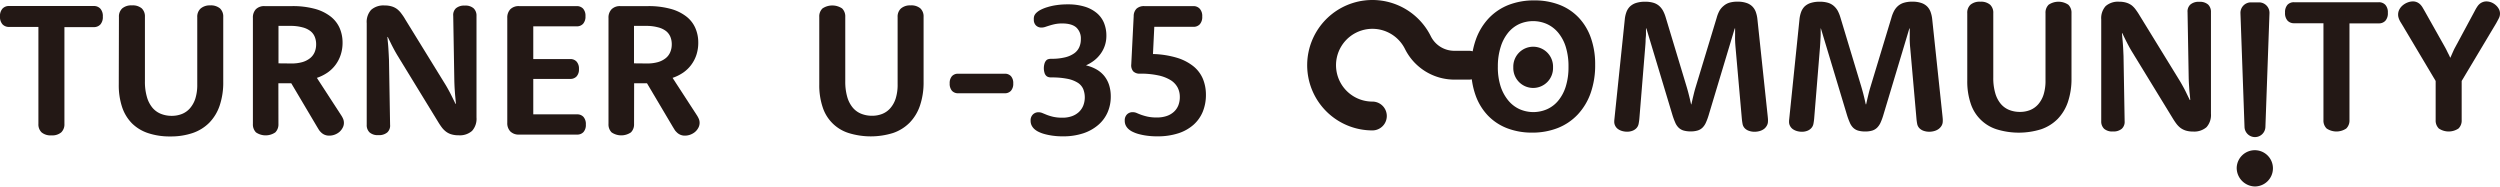
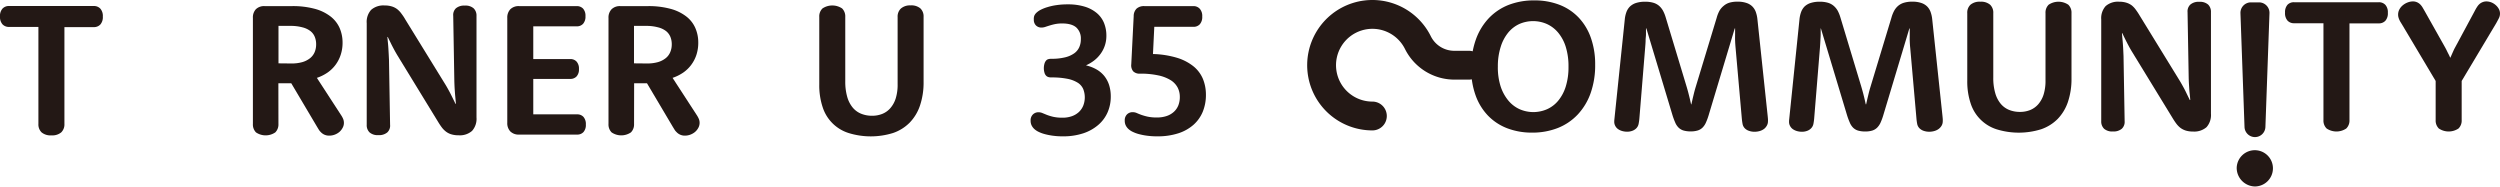
<svg xmlns="http://www.w3.org/2000/svg" viewBox="0 0 928.23 69.27">
  <defs>
    <style>.cls-1{fill:#231815;}</style>
  </defs>
  <g id="レイヤー_2" data-name="レイヤー 2">
    <g id="レイヤー_1-2" data-name="レイヤー 1">
      <path class="cls-1" d="M3.36,10a3.21,3.21,0,0,1-2.46-1A4.1,4.1,0,0,1,0,6.15,4.12,4.12,0,0,1,.9,3.23a3.21,3.21,0,0,1,2.46-1H34.81a3.21,3.21,0,0,1,2.46,1,4.12,4.12,0,0,1,.91,2.92,4.15,4.15,0,0,1-.9,2.92,3.22,3.22,0,0,1-2.46,1H23.92V46a4.11,4.11,0,0,1-1.19,3.15,5.15,5.15,0,0,1-3.64,1.11,5.18,5.18,0,0,1-3.65-1.11A4.1,4.1,0,0,1,14.26,46V10Z" />
-       <path class="cls-1" d="M44.16,6.29a4.08,4.08,0,0,1,1.2-3.15A5.19,5.19,0,0,1,49,2a5.12,5.12,0,0,1,3.63,1.11,4.1,4.1,0,0,1,1.18,3.15V30.2A20,20,0,0,0,54.55,36a10.9,10.9,0,0,0,2.05,4,8,8,0,0,0,3.17,2.28,10.69,10.69,0,0,0,4,.73,10.11,10.11,0,0,0,3.77-.69,7.76,7.76,0,0,0,3-2.13,10.29,10.29,0,0,0,2-3.62,16.93,16.93,0,0,0,.7-5.19v-25a4.14,4.14,0,0,1,1.18-3.15A5.16,5.16,0,0,1,78.05,2,5.23,5.23,0,0,1,81.7,3.14a4.11,4.11,0,0,1,1.19,3.15V30.34a26.73,26.73,0,0,1-1.33,8.86,16.77,16.77,0,0,1-3.84,6.35,16,16,0,0,1-6.16,3.83,25.1,25.1,0,0,1-8.29,1.28A25.24,25.24,0,0,1,55,49.43a15.37,15.37,0,0,1-6-3.63,15.62,15.62,0,0,1-3.65-6,25.49,25.49,0,0,1-1.25-8.34Z" />
      <path class="cls-1" d="M103.38,46a4.17,4.17,0,0,1-1.16,3.15,6.36,6.36,0,0,1-7.18,0A4.2,4.2,0,0,1,93.9,46V6.67A4.45,4.45,0,0,1,95,3.43a4.36,4.36,0,0,1,3.25-1.16h10.18a31.2,31.2,0,0,1,8.43,1,16.65,16.65,0,0,1,5.84,2.82,11.15,11.15,0,0,1,3.4,4.31,13.5,13.5,0,0,1,1.09,5.43,14.08,14.08,0,0,1-.7,4.54,12.94,12.94,0,0,1-1.93,3.73,12.74,12.74,0,0,1-3,2.88,15.84,15.84,0,0,1-3.91,1.93l8.93,13.74a8.32,8.32,0,0,1,.85,1.56,3.81,3.81,0,0,1,.26,1.39,3.69,3.69,0,0,1-.47,1.85A5.29,5.29,0,0,1,126,49a5.86,5.86,0,0,1-1.74,1,5.77,5.77,0,0,1-2,.36,4.3,4.3,0,0,1-1.75-.33,4.2,4.2,0,0,1-1.3-.88l-.4-.41a3.79,3.79,0,0,1-.34-.45c-.11-.16-.22-.34-.33-.52l-.38-.63-9.62-16.23h-4.78Zm4.88-22.43a14.35,14.35,0,0,0,4-.51,8.33,8.33,0,0,0,2.87-1.46,5.75,5.75,0,0,0,1.7-2.25,7.27,7.27,0,0,0,.55-2.87,7.27,7.27,0,0,0-.52-2.82,5.19,5.19,0,0,0-1.64-2.15,8.05,8.05,0,0,0-2.93-1.36A16.64,16.64,0,0,0,108,9.61h-4.6V23.52Z" />
      <path class="cls-1" d="M136.16,8.61a6.66,6.66,0,0,1,1.64-4.95,6.88,6.88,0,0,1,5-1.63,8.79,8.79,0,0,1,2.64.35,6.37,6.37,0,0,1,2,1A8,8,0,0,1,149,5c.48.64,1,1.36,1.44,2.16l15,24.34c.53.87,1,1.73,1.45,2.57s.82,1.6,1.15,2.27.75,1.5,1.07,2.22l.17-.07c-.07-.81-.15-1.68-.24-2.6s-.14-1.68-.21-2.68-.11-2.06-.14-3.17l-.41-24.16a3.42,3.42,0,0,1,1-2.8,4.74,4.74,0,0,1,3.31-1,4.56,4.56,0,0,1,3.25,1,3.69,3.69,0,0,1,1.08,2.82V43.6a6.71,6.71,0,0,1-1.65,5,6.86,6.86,0,0,1-5,1.63,9.05,9.05,0,0,1-2.67-.35,6.21,6.21,0,0,1-2-1A8.33,8.33,0,0,1,164,47.25c-.47-.63-.95-1.36-1.43-2.16L147.68,20.76q-.8-1.32-1.47-2.58c-.45-.84-.84-1.6-1.16-2.27s-.75-1.5-1.07-2.21l-.14.06c.07.81.15,1.68.24,2.6s.13,1.69.19,2.7.11,2.07.16,3.15l.41,24.16a3.42,3.42,0,0,1-1.05,2.8,4.73,4.73,0,0,1-3.31,1,4.56,4.56,0,0,1-3.25-1,3.69,3.69,0,0,1-1.07-2.82Z" />
      <path class="cls-1" d="M198,42.46h16.27a3.06,3.06,0,0,1,2.37.95,4,4,0,0,1,.88,2.82,3.94,3.94,0,0,1-.88,2.8,3.09,3.09,0,0,1-2.37.94H192.74a4.36,4.36,0,0,1-3.25-1.16,4.43,4.43,0,0,1-1.14-3.24V6.67a4.45,4.45,0,0,1,1.14-3.24,4.36,4.36,0,0,1,3.25-1.16H214.1a3.16,3.16,0,0,1,2.4.94,3.94,3.94,0,0,1,.88,2.8,4,4,0,0,1-.88,2.82,3.1,3.1,0,0,1-2.4.95H198V21.93h13.74a3.05,3.05,0,0,1,2.34.94,3.87,3.87,0,0,1,.88,2.77,3.81,3.81,0,0,1-.88,2.73,3.08,3.08,0,0,1-2.34.93H198Z" />
      <path class="cls-1" d="M235.42,46a4.17,4.17,0,0,1-1.16,3.15,6.36,6.36,0,0,1-7.18,0A4.16,4.16,0,0,1,225.93,46V6.67a4.41,4.41,0,0,1,1.15-3.24,4.36,4.36,0,0,1,3.25-1.16H240.5a31.1,31.1,0,0,1,8.43,1,16.62,16.62,0,0,1,5.85,2.82,11,11,0,0,1,3.39,4.31,13.34,13.34,0,0,1,1.09,5.43,14.36,14.36,0,0,1-.69,4.54,13,13,0,0,1-1.94,3.73,12.7,12.7,0,0,1-3,2.88,16,16,0,0,1-3.91,1.93l8.93,13.74a9.67,9.67,0,0,1,.85,1.56,3.86,3.86,0,0,1-.21,3.24A5.29,5.29,0,0,1,258.05,49a5.91,5.91,0,0,1-1.75,1,5.73,5.73,0,0,1-2,.36,4.13,4.13,0,0,1-3-1.21l-.4-.41a3.87,3.87,0,0,1-.35-.45l-.32-.52-.39-.63-9.62-16.23h-4.77Zm4.88-22.43a14.45,14.45,0,0,0,4-.51,8.33,8.33,0,0,0,2.87-1.46,5.63,5.63,0,0,0,1.69-2.25,7.27,7.27,0,0,0,.56-2.87,7.27,7.27,0,0,0-.52-2.82,5.37,5.37,0,0,0-1.64-2.15,8.05,8.05,0,0,0-2.93-1.36A16.64,16.64,0,0,0,240,9.61h-4.6V23.52Z" />
      <path class="cls-1" d="M304.19,6.29a4.07,4.07,0,0,1,1.19-3.15,6.54,6.54,0,0,1,7.29,0,4.13,4.13,0,0,1,1.17,3.15V30.2a20.3,20.3,0,0,0,.73,5.77,10.76,10.76,0,0,0,2.06,4,7.9,7.9,0,0,0,3.17,2.28,10.67,10.67,0,0,0,4,.73,10.07,10.07,0,0,0,3.77-.69,7.79,7.79,0,0,0,3-2.13,10.12,10.12,0,0,0,2-3.62,16.91,16.91,0,0,0,.71-5.19v-25a4.1,4.1,0,0,1,1.18-3.15A5.12,5.12,0,0,1,338.07,2a5.19,5.19,0,0,1,3.65,1.11,4.08,4.08,0,0,1,1.2,3.15V30.34a26.71,26.71,0,0,1-1.34,8.86,16.77,16.77,0,0,1-3.84,6.35,15.94,15.94,0,0,1-6.16,3.83,27.84,27.84,0,0,1-16.53,0,14.78,14.78,0,0,1-9.62-9.64,25.5,25.5,0,0,1-1.24-8.34Z" />
-       <path class="cls-1" d="M373.06,27.37a3,3,0,0,1,2.3.91,3.83,3.83,0,0,1,.85,2.69,3.9,3.9,0,0,1-.85,2.73,3,3,0,0,1-2.3.93h-17.3a3,3,0,0,1-2.31-.93,4,4,0,0,1-.84-2.73,3.87,3.87,0,0,1,.84-2.69,3,3,0,0,1,2.31-.91Z" />
      <path class="cls-1" d="M394.45,43.7a10.3,10.3,0,0,0,3.51-.55,7.52,7.52,0,0,0,2.62-1.56,6.68,6.68,0,0,0,1.62-2.37,8.48,8.48,0,0,0,0-6.14,5.28,5.28,0,0,0-2-2.34,11.28,11.28,0,0,0-3.82-1.47,29.1,29.1,0,0,0-6-.52,3.85,3.85,0,0,1-1.13-.14,2.05,2.05,0,0,1-.74-.41,2.57,2.57,0,0,1-.71-1.23,5.93,5.93,0,0,1-.23-1.65,6.1,6.1,0,0,1,.23-1.66,2.85,2.85,0,0,1,.71-1.28,1.68,1.68,0,0,1,.72-.41,4,4,0,0,1,1.15-.14,20.61,20.61,0,0,0,5.07-.54,9.85,9.85,0,0,0,3.39-1.49,5.61,5.61,0,0,0,1.88-2.28,7.11,7.11,0,0,0,.59-3,5.52,5.52,0,0,0-1.66-4.29c-1.11-1-2.86-1.52-5.26-1.52a13.06,13.06,0,0,0-2.66.24,21,21,0,0,0-2,.52c-.6.18-1.14.36-1.62.52a4.47,4.47,0,0,1-1.39.24,2.83,2.83,0,0,1-2.07-.78,2.89,2.89,0,0,1-.8-2.16A3.71,3.71,0,0,1,384,5.91a3.32,3.32,0,0,1,.78-1.14,6.85,6.85,0,0,1,1.61-1.13,14.35,14.35,0,0,1,2.54-1,21.56,21.56,0,0,1,3.36-.74,27.51,27.51,0,0,1,4.12-.28,21,21,0,0,1,6.33.85,12.69,12.69,0,0,1,4.5,2.39A9.54,9.54,0,0,1,409.9,8.5a12.45,12.45,0,0,1,.89,4.78,11.21,11.21,0,0,1-2.12,6.66,12.11,12.11,0,0,1-2.37,2.48,14.75,14.75,0,0,1-3,1.8v.07a14.68,14.68,0,0,1,3.81,1.48A10.25,10.25,0,0,1,410,28.2a10.58,10.58,0,0,1,1.8,3.37,14,14,0,0,1,.62,4.28,14.47,14.47,0,0,1-1.17,5.84,13.05,13.05,0,0,1-3.47,4.69,16.39,16.39,0,0,1-5.58,3.12,23.5,23.5,0,0,1-7.57,1.12,26.07,26.07,0,0,1-3.93-.26,23.43,23.43,0,0,1-3.09-.65,12.18,12.18,0,0,1-2.27-.9,6.44,6.44,0,0,1-1.4-1,4.54,4.54,0,0,1-.95-1.33,3.93,3.93,0,0,1-.33-1.68,3,3,0,0,1,.83-2.28,2.88,2.88,0,0,1,2.14-.84,3.67,3.67,0,0,1,1.46.32l1.69.69a17.75,17.75,0,0,0,2.32.69A15.12,15.12,0,0,0,394.45,43.7Z" />
      <path class="cls-1" d="M428.09,20.06a34.09,34.09,0,0,1,9,1.42,18.28,18.28,0,0,1,6.1,3.2,12,12,0,0,1,3.47,4.68,15.43,15.43,0,0,1,1.09,5.83,16.46,16.46,0,0,1-1.16,6.26,13.25,13.25,0,0,1-3.45,4.88,15.92,15.92,0,0,1-5.66,3.17,24.67,24.67,0,0,1-7.78,1.12,26.72,26.72,0,0,1-4-.26,23.27,23.27,0,0,1-3.14-.65,12.47,12.47,0,0,1-2.27-.9,6.44,6.44,0,0,1-1.4-1,4.54,4.54,0,0,1-.95-1.33,4,4,0,0,1-.33-1.71,3.07,3.07,0,0,1,.83-2.29,2.91,2.91,0,0,1,2.14-.83,3.64,3.64,0,0,1,1.48.31c.47.21,1,.43,1.69.68a20,20,0,0,0,2.36.67,15.66,15.66,0,0,0,3.44.31,11,11,0,0,0,3.63-.55,7.52,7.52,0,0,0,2.68-1.56,6.45,6.45,0,0,0,1.65-2.4,8.48,8.48,0,0,0,.55-3.14,7.53,7.53,0,0,0-.81-3.46,7.29,7.29,0,0,0-2.6-2.75A14.44,14.44,0,0,0,430.1,28a30.7,30.7,0,0,0-6.79-.65,3.33,3.33,0,0,1-2.56-.87,3.47,3.47,0,0,1-.72-2.59L420.93,6A3.9,3.9,0,0,1,422,3.21a4.09,4.09,0,0,1,2.9-.94h18.19a3.11,3.11,0,0,1,2.39,1,4,4,0,0,1,.9,2.85,4.07,4.07,0,0,1-.9,2.89,3.12,3.12,0,0,1-2.39.95H428.58Z" />
      <path class="cls-1" d="M546.24,25.38a31,31,0,0,1,1.7-10.6,22.56,22.56,0,0,1,4.77-7.95,20.49,20.49,0,0,1,7.41-5A25.86,25.86,0,0,1,569.71.15,25.34,25.34,0,0,1,579,1.78a19.53,19.53,0,0,1,7.13,4.73A21,21,0,0,1,590.66,14a29.13,29.13,0,0,1,1.61,10,30.88,30.88,0,0,1-1.69,10.59,22.73,22.73,0,0,1-4.78,7.93,20.49,20.49,0,0,1-7.39,5,25.72,25.72,0,0,1-9.57,1.72,25.39,25.39,0,0,1-9.26-1.63,19.7,19.7,0,0,1-7.13-4.71,21.12,21.12,0,0,1-4.58-7.51A28.85,28.85,0,0,1,546.24,25.38Zm9.9-.72a23.26,23.26,0,0,0,1,7.32A16,16,0,0,0,560,37.29a11.69,11.69,0,0,0,4.19,3.24,12.67,12.67,0,0,0,10.26,0,11.41,11.41,0,0,0,4.15-3.2,15.54,15.54,0,0,0,2.77-5.26,23.86,23.86,0,0,0,1-7.28,24.06,24.06,0,0,0-1-7.34,15.41,15.41,0,0,0-2.82-5.31,11.83,11.83,0,0,0-4.2-3.22,12.7,12.7,0,0,0-10.25,0A11.63,11.63,0,0,0,560,12.09a15.61,15.61,0,0,0-2.79,5.27A23.7,23.7,0,0,0,556.14,24.66Z" />
      <path class="cls-1" d="M603.27,7.21a10.88,10.88,0,0,1,.64-2.82,5.76,5.76,0,0,1,1.26-1.95,5.85,5.85,0,0,1,2.23-1.32,10.79,10.79,0,0,1,3.45-.48,10.36,10.36,0,0,1,3,.38A5.86,5.86,0,0,1,616,2.16,6.84,6.84,0,0,1,617.47,4a13.1,13.1,0,0,1,1,2.48l7.75,25.68c.25.85.49,1.68.69,2.47s.38,1.5.52,2.1l.45,2H628l.45-2c.14-.6.31-1.3.5-2.08s.42-1.6.68-2.46l7.79-25.68a11.74,11.74,0,0,1,1-2.51A6.63,6.63,0,0,1,640,2.16,5.9,5.9,0,0,1,642.11,1a10.26,10.26,0,0,1,3-.38,10,10,0,0,1,3.32.47,5.62,5.62,0,0,1,2.18,1.29,5.68,5.68,0,0,1,1.28,2,11.33,11.33,0,0,1,.63,2.82l3.81,35.9c.05.46.08.83.1,1.12a7.83,7.83,0,0,1,0,.81,3.12,3.12,0,0,1-.4,1.58A4,4,0,0,1,655,47.85a4.93,4.93,0,0,1-1.59.79,6.74,6.74,0,0,1-2,.28,6,6,0,0,1-2-.33,3.84,3.84,0,0,1-1.54-.92A3.13,3.13,0,0,1,647,46c-.12-.63-.22-1.36-.29-2.16l-2.3-26.06c-.09-.95-.15-1.86-.18-2.72s0-1.63,0-2.3,0-1.53,0-2.22h-.13l-9.7,32.26a22,22,0,0,1-1,2.7,6.26,6.26,0,0,1-1.21,1.83,4.45,4.45,0,0,1-1.89,1.13,8.89,8.89,0,0,1-2.58.33,9.3,9.3,0,0,1-2.63-.33,4.49,4.49,0,0,1-1.9-1.13A5.85,5.85,0,0,1,622,45.51a26.63,26.63,0,0,1-1-2.68l-9.72-32.29h-.14c0,.69,0,1.42,0,2.18S611,14.15,611,15s-.1,1.78-.17,2.75l-2.13,26.1a19.1,19.1,0,0,1-.3,2.16,3.25,3.25,0,0,1-.91,1.68,4,4,0,0,1-1.48.9,5.49,5.49,0,0,1-1.88.31,6.62,6.62,0,0,1-1.85-.26,5,5,0,0,1-1.54-.73,3.31,3.31,0,0,1-1-1.16,3.1,3.1,0,0,1-.38-1.55,6.53,6.53,0,0,1,.05-.87l.12-1.18Z" />
      <path class="cls-1" d="M668.13,7.21a10.88,10.88,0,0,1,.64-2.82A5.76,5.76,0,0,1,670,2.44a5.85,5.85,0,0,1,2.23-1.32,10.75,10.75,0,0,1,3.45-.48,10.36,10.36,0,0,1,3,.38,5.86,5.86,0,0,1,2.14,1.14A6.84,6.84,0,0,1,682.33,4a13.1,13.1,0,0,1,1,2.48l7.75,25.68c.25.85.48,1.68.69,2.47s.38,1.5.52,2.1l.45,2h.14l.45-2c.14-.6.31-1.3.5-2.08s.42-1.6.68-2.46l7.78-25.68a12.29,12.29,0,0,1,1-2.51,6.63,6.63,0,0,1,1.5-1.85A5.9,5.9,0,0,1,707,1a10.24,10.24,0,0,1,3-.38,10,10,0,0,1,3.33.47,5.62,5.62,0,0,1,2.18,1.29,5.68,5.68,0,0,1,1.28,2,11.33,11.33,0,0,1,.63,2.82l3.81,35.9c.05.46.08.83.1,1.12a7.83,7.83,0,0,1,0,.81,3.22,3.22,0,0,1-.4,1.58,4.17,4.17,0,0,1-1.07,1.23,4.89,4.89,0,0,1-1.6.79,6.65,6.65,0,0,1-2,.28,6.06,6.06,0,0,1-2-.33,4,4,0,0,1-1.54-.92,3.18,3.18,0,0,1-.88-1.64,19.24,19.24,0,0,1-.29-2.16l-2.3-26.06c-.1-.95-.15-1.86-.18-2.72s0-1.63,0-2.3,0-1.53,0-2.22h-.14l-9.69,32.26a22,22,0,0,1-1,2.7A6.26,6.26,0,0,1,697,47.36a4.45,4.45,0,0,1-1.89,1.13,8.89,8.89,0,0,1-2.58.33,9.3,9.3,0,0,1-2.63-.33,4.49,4.49,0,0,1-1.9-1.13,5.85,5.85,0,0,1-1.19-1.85,26.63,26.63,0,0,1-1-2.68l-9.73-32.29H676c0,.69,0,1.42,0,2.18s-.06,1.43-.1,2.3-.1,1.78-.17,2.75l-2.13,26.1a19.1,19.1,0,0,1-.3,2.16,3.26,3.26,0,0,1-.92,1.68,3.88,3.88,0,0,1-1.47.9,5.49,5.49,0,0,1-1.88.31,6.56,6.56,0,0,1-1.85-.26,5,5,0,0,1-1.54-.73,3.31,3.31,0,0,1-1-1.16,3.1,3.1,0,0,1-.38-1.55,6.53,6.53,0,0,1,.05-.87l.12-1.18Z" />
      <path class="cls-1" d="M730.43,4.9a4,4,0,0,1,1.2-3.15A5.19,5.19,0,0,1,735.28.64a5.12,5.12,0,0,1,3.63,1.11,4.07,4.07,0,0,1,1.18,3.15V28.81a19.83,19.83,0,0,0,.73,5.76,10.73,10.73,0,0,0,2.06,4A8,8,0,0,0,746,40.82a10.73,10.73,0,0,0,4,.73,10.07,10.07,0,0,0,3.77-.69,8,8,0,0,0,3-2.13,10.22,10.22,0,0,0,2-3.62,16.91,16.91,0,0,0,.71-5.19V4.9a4.1,4.1,0,0,1,1.17-3.15,6.54,6.54,0,0,1,7.29,0,4.08,4.08,0,0,1,1.19,3.15V29a26.77,26.77,0,0,1-1.33,8.86A16.85,16.85,0,0,1,764,44.16,15.94,15.94,0,0,1,757.83,48a27.84,27.84,0,0,1-16.53,0,14.84,14.84,0,0,1-9.62-9.64,25.49,25.49,0,0,1-1.25-8.34Z" />
      <path class="cls-1" d="M780.17,7.21a6.69,6.69,0,0,1,1.64-4.94,6.9,6.9,0,0,1,5-1.63A8.89,8.89,0,0,1,789.5,1a6.56,6.56,0,0,1,2,1A8.06,8.06,0,0,1,793,3.6a24.54,24.54,0,0,1,1.43,2.16l14.95,24.33c.53.88,1,1.74,1.46,2.58s.82,1.6,1.14,2.27.75,1.5,1.07,2.21l.18-.07c-.07-.8-.15-1.67-.25-2.59s-.13-1.68-.2-2.69-.12-2.05-.14-3.16l-.42-24.16a3.44,3.44,0,0,1,1.06-2.8,4.67,4.67,0,0,1,3.3-1,4.58,4.58,0,0,1,3.26,1,3.72,3.72,0,0,1,1.07,2.82V42.21a6.78,6.78,0,0,1-1.64,5,6.94,6.94,0,0,1-5,1.63,9.05,9.05,0,0,1-2.67-.35,6.65,6.65,0,0,1-2-1,8,8,0,0,1-1.57-1.61c-.48-.64-.95-1.36-1.44-2.17L791.69,19.36q-.8-1.3-1.47-2.58c-.45-.84-.83-1.59-1.16-2.26S788.31,13,788,12.3l-.14.07c.07.81.15,1.67.24,2.6.07.78.14,1.68.2,2.7s.1,2.06.15,3.15L788.86,45a3.46,3.46,0,0,1-1.06,2.81,4.72,4.72,0,0,1-3.3,1,4.54,4.54,0,0,1-3.26-1A3.72,3.72,0,0,1,780.17,45Z" />
      <path class="cls-1" d="M851.78,8.63a3.2,3.2,0,0,1-2.46-1,4.12,4.12,0,0,1-.9-2.92,4.14,4.14,0,0,1,.9-2.93,3.24,3.24,0,0,1,2.46-.95h31.45a3.24,3.24,0,0,1,2.46,1,4.14,4.14,0,0,1,.9,2.93,4.12,4.12,0,0,1-.9,2.92,3.18,3.18,0,0,1-2.45,1h-10.9V44.56a4.11,4.11,0,0,1-1.19,3.15,6.54,6.54,0,0,1-7.29,0,4.1,4.1,0,0,1-1.18-3.15V8.63Z" />
      <path class="cls-1" d="M891.89,9.15c-.23-.37-.44-.71-.62-1a8.13,8.13,0,0,1-.47-.93,5.54,5.54,0,0,1-.29-.87,3.58,3.58,0,0,1-.11-.9,4.09,4.09,0,0,1,.5-2,5.23,5.23,0,0,1,1.3-1.54,6.08,6.08,0,0,1,1.75-1A5.4,5.4,0,0,1,895.8.53a3.81,3.81,0,0,1,1.68.33,4.18,4.18,0,0,1,1.13.78,6.22,6.22,0,0,1,.79,1c.25.41.59,1,1,1.72l7.48,13.29q.38.69.69,1.35c.21.44.41.83.59,1.17s.39.81.55,1.18h.14c.16-.39.34-.8.52-1.21s.35-.79.56-1.25a14.79,14.79,0,0,1,.69-1.38l7.06-13.12c.41-.78.73-1.37,1-1.75a4.92,4.92,0,0,1,.78-1,3.87,3.87,0,0,1,1.23-.81,3.79,3.79,0,0,1,1.5-.3A5.28,5.28,0,0,1,925,.88a5.45,5.45,0,0,1,1.62,1,5.28,5.28,0,0,1,1.16,1.42A3.62,3.62,0,0,1,928.23,5a3.83,3.83,0,0,1-.38,1.68c-.25.52-.6,1.15-1,1.89L914,30.06v14.5a4.1,4.1,0,0,1-1.18,3.15,6.56,6.56,0,0,1-7.3,0,4.14,4.14,0,0,1-1.18-3.15V30.06Z" />
-       <path class="cls-1" d="M561.88,25a7.38,7.38,0,1,1,14.75,0,7.38,7.38,0,1,1-14.75,0Z" />
      <path class="cls-1" d="M550.75,24.21a5.36,5.36,0,0,1-5.35,5.35H540a20.51,20.51,0,0,1-18.34-11.37,13.51,13.51,0,1,0-12.1,19.53,5.35,5.35,0,0,1,0,10.7,24.21,24.21,0,1,1,21.67-35A9.74,9.74,0,0,0,540,18.86h5.39A5.35,5.35,0,0,1,550.75,24.21Z" />
      <path class="cls-1" d="M830.47,62.23a6.73,6.73,0,1,1,6.72,7A6.9,6.9,0,0,1,830.47,62.23Zm2.9-15.12L831.86,4.88a3.89,3.89,0,0,1,3.89-4h3a3.89,3.89,0,0,1,3.89,4l-1.51,42.23a3.89,3.89,0,0,1-3.89,3.79h0A3.89,3.89,0,0,1,833.37,47.11Z" />
    </g>
  </g>
</svg>